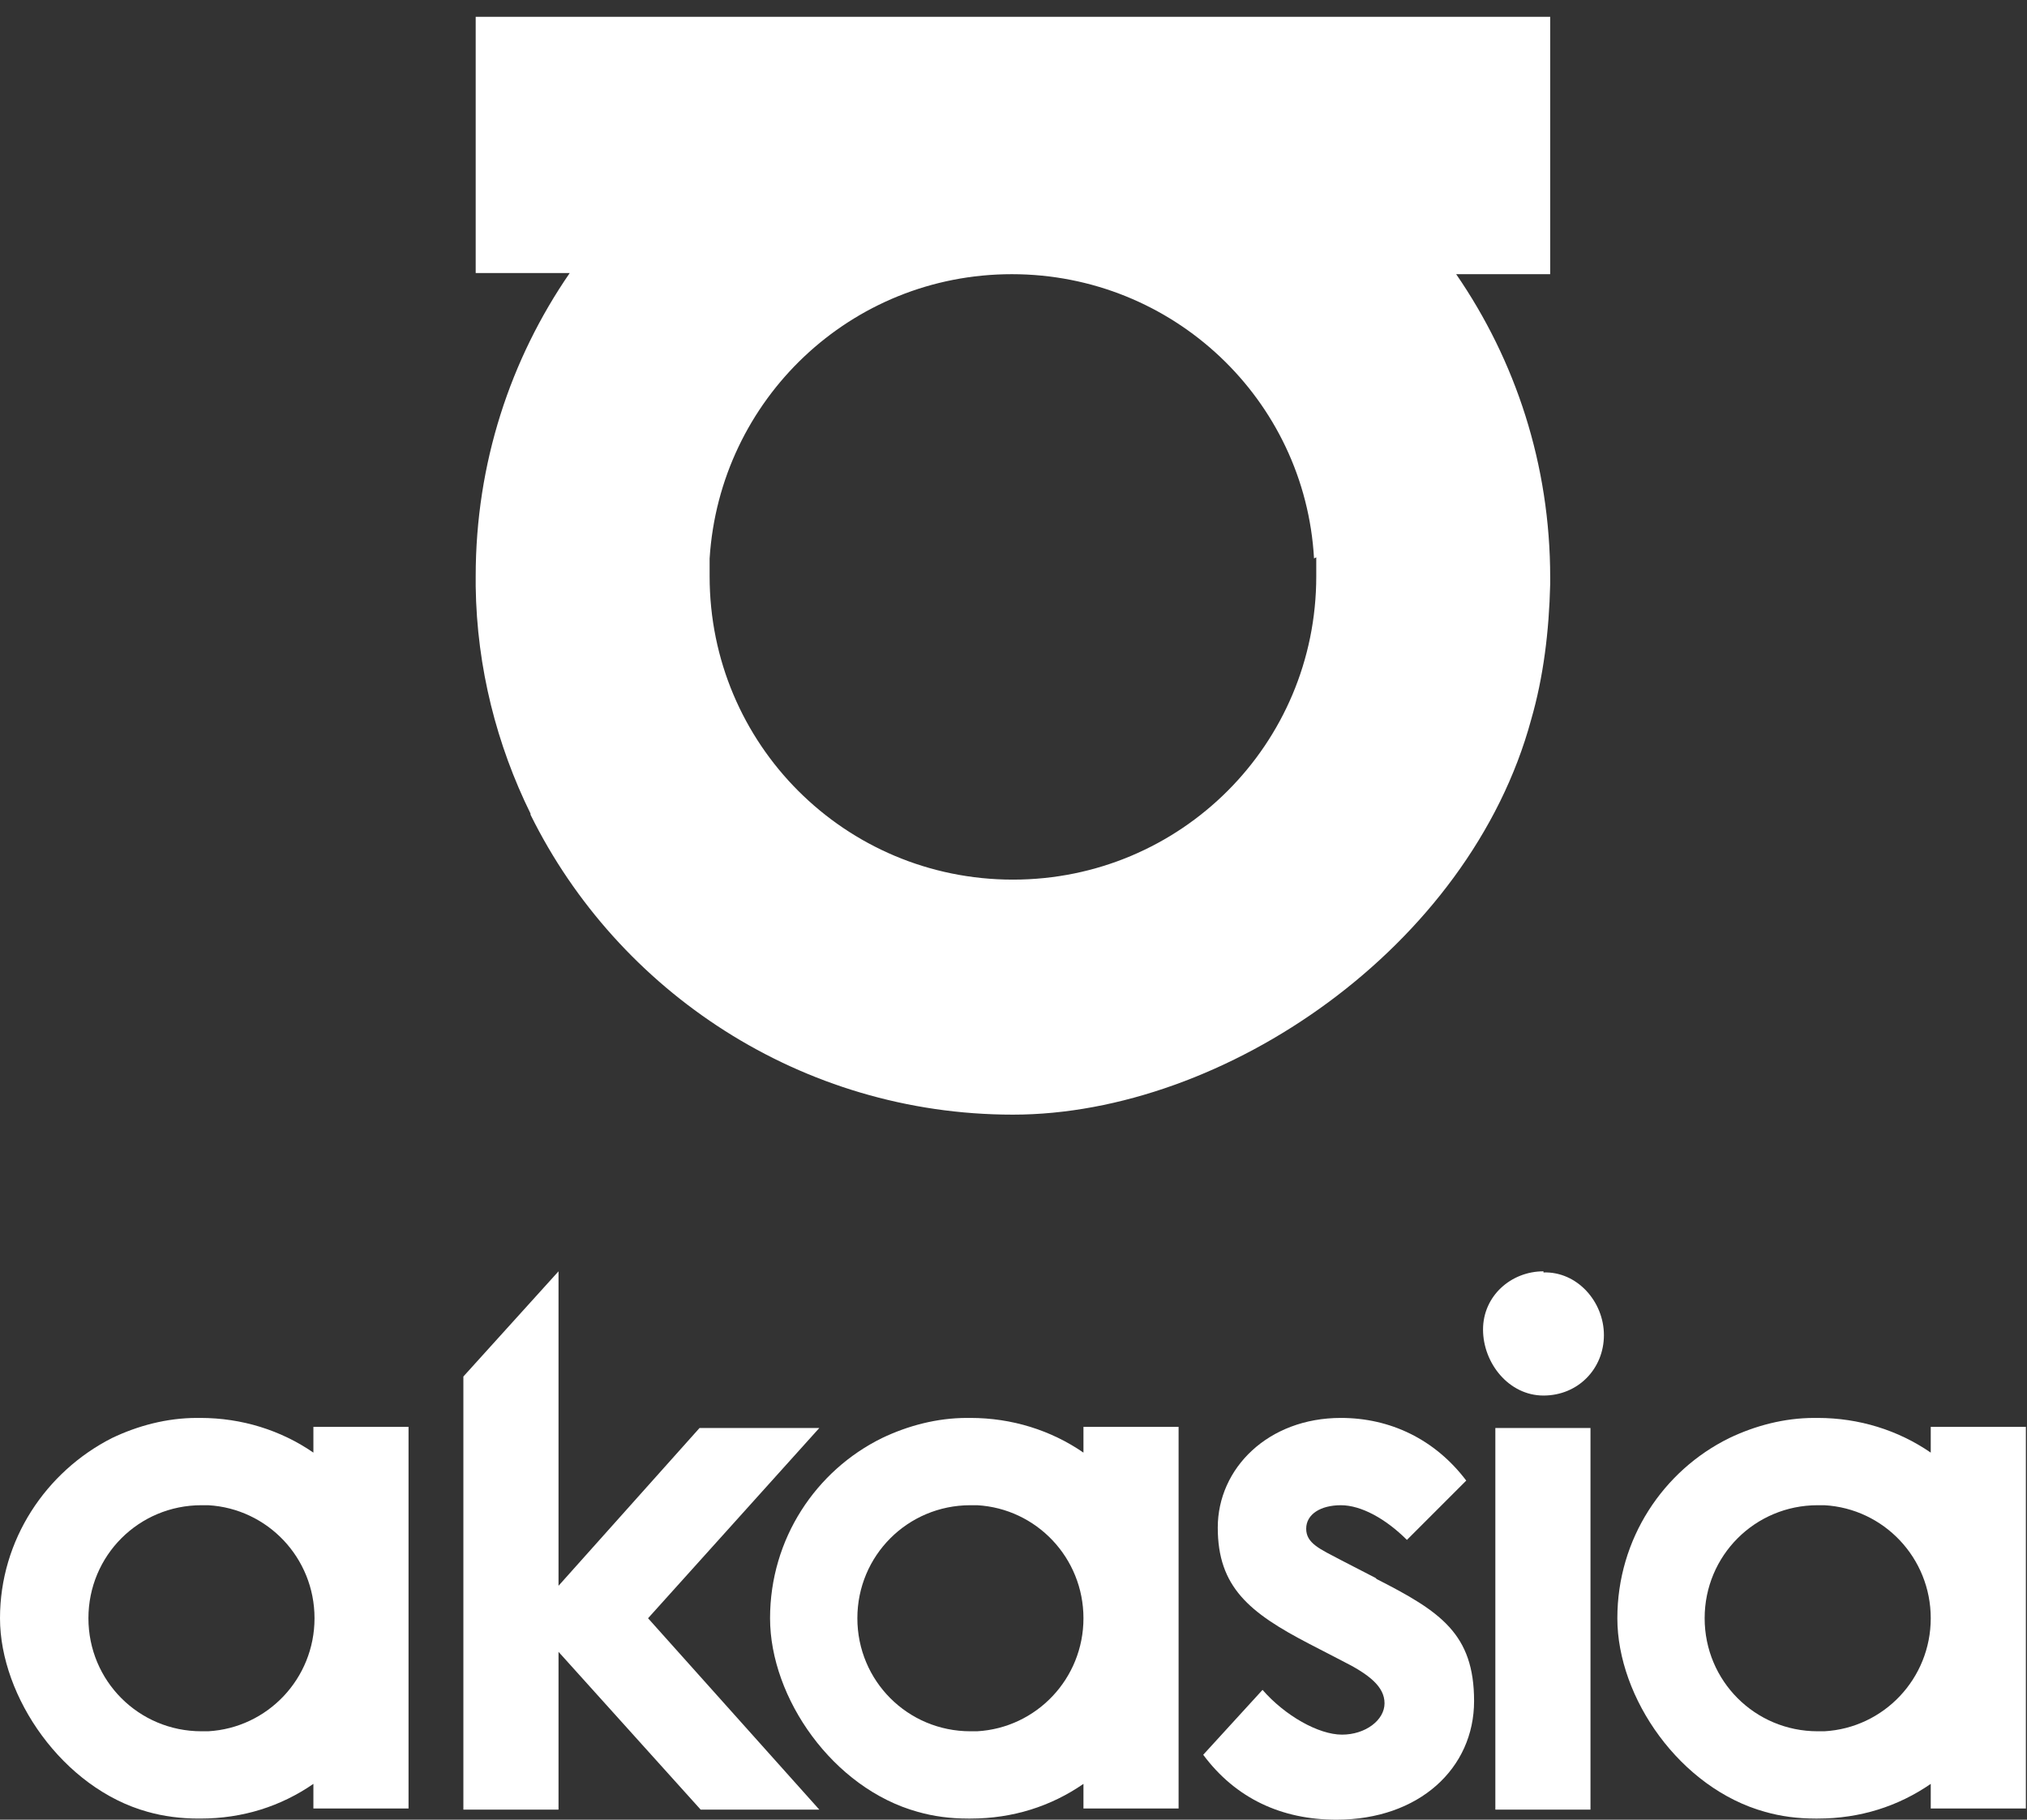
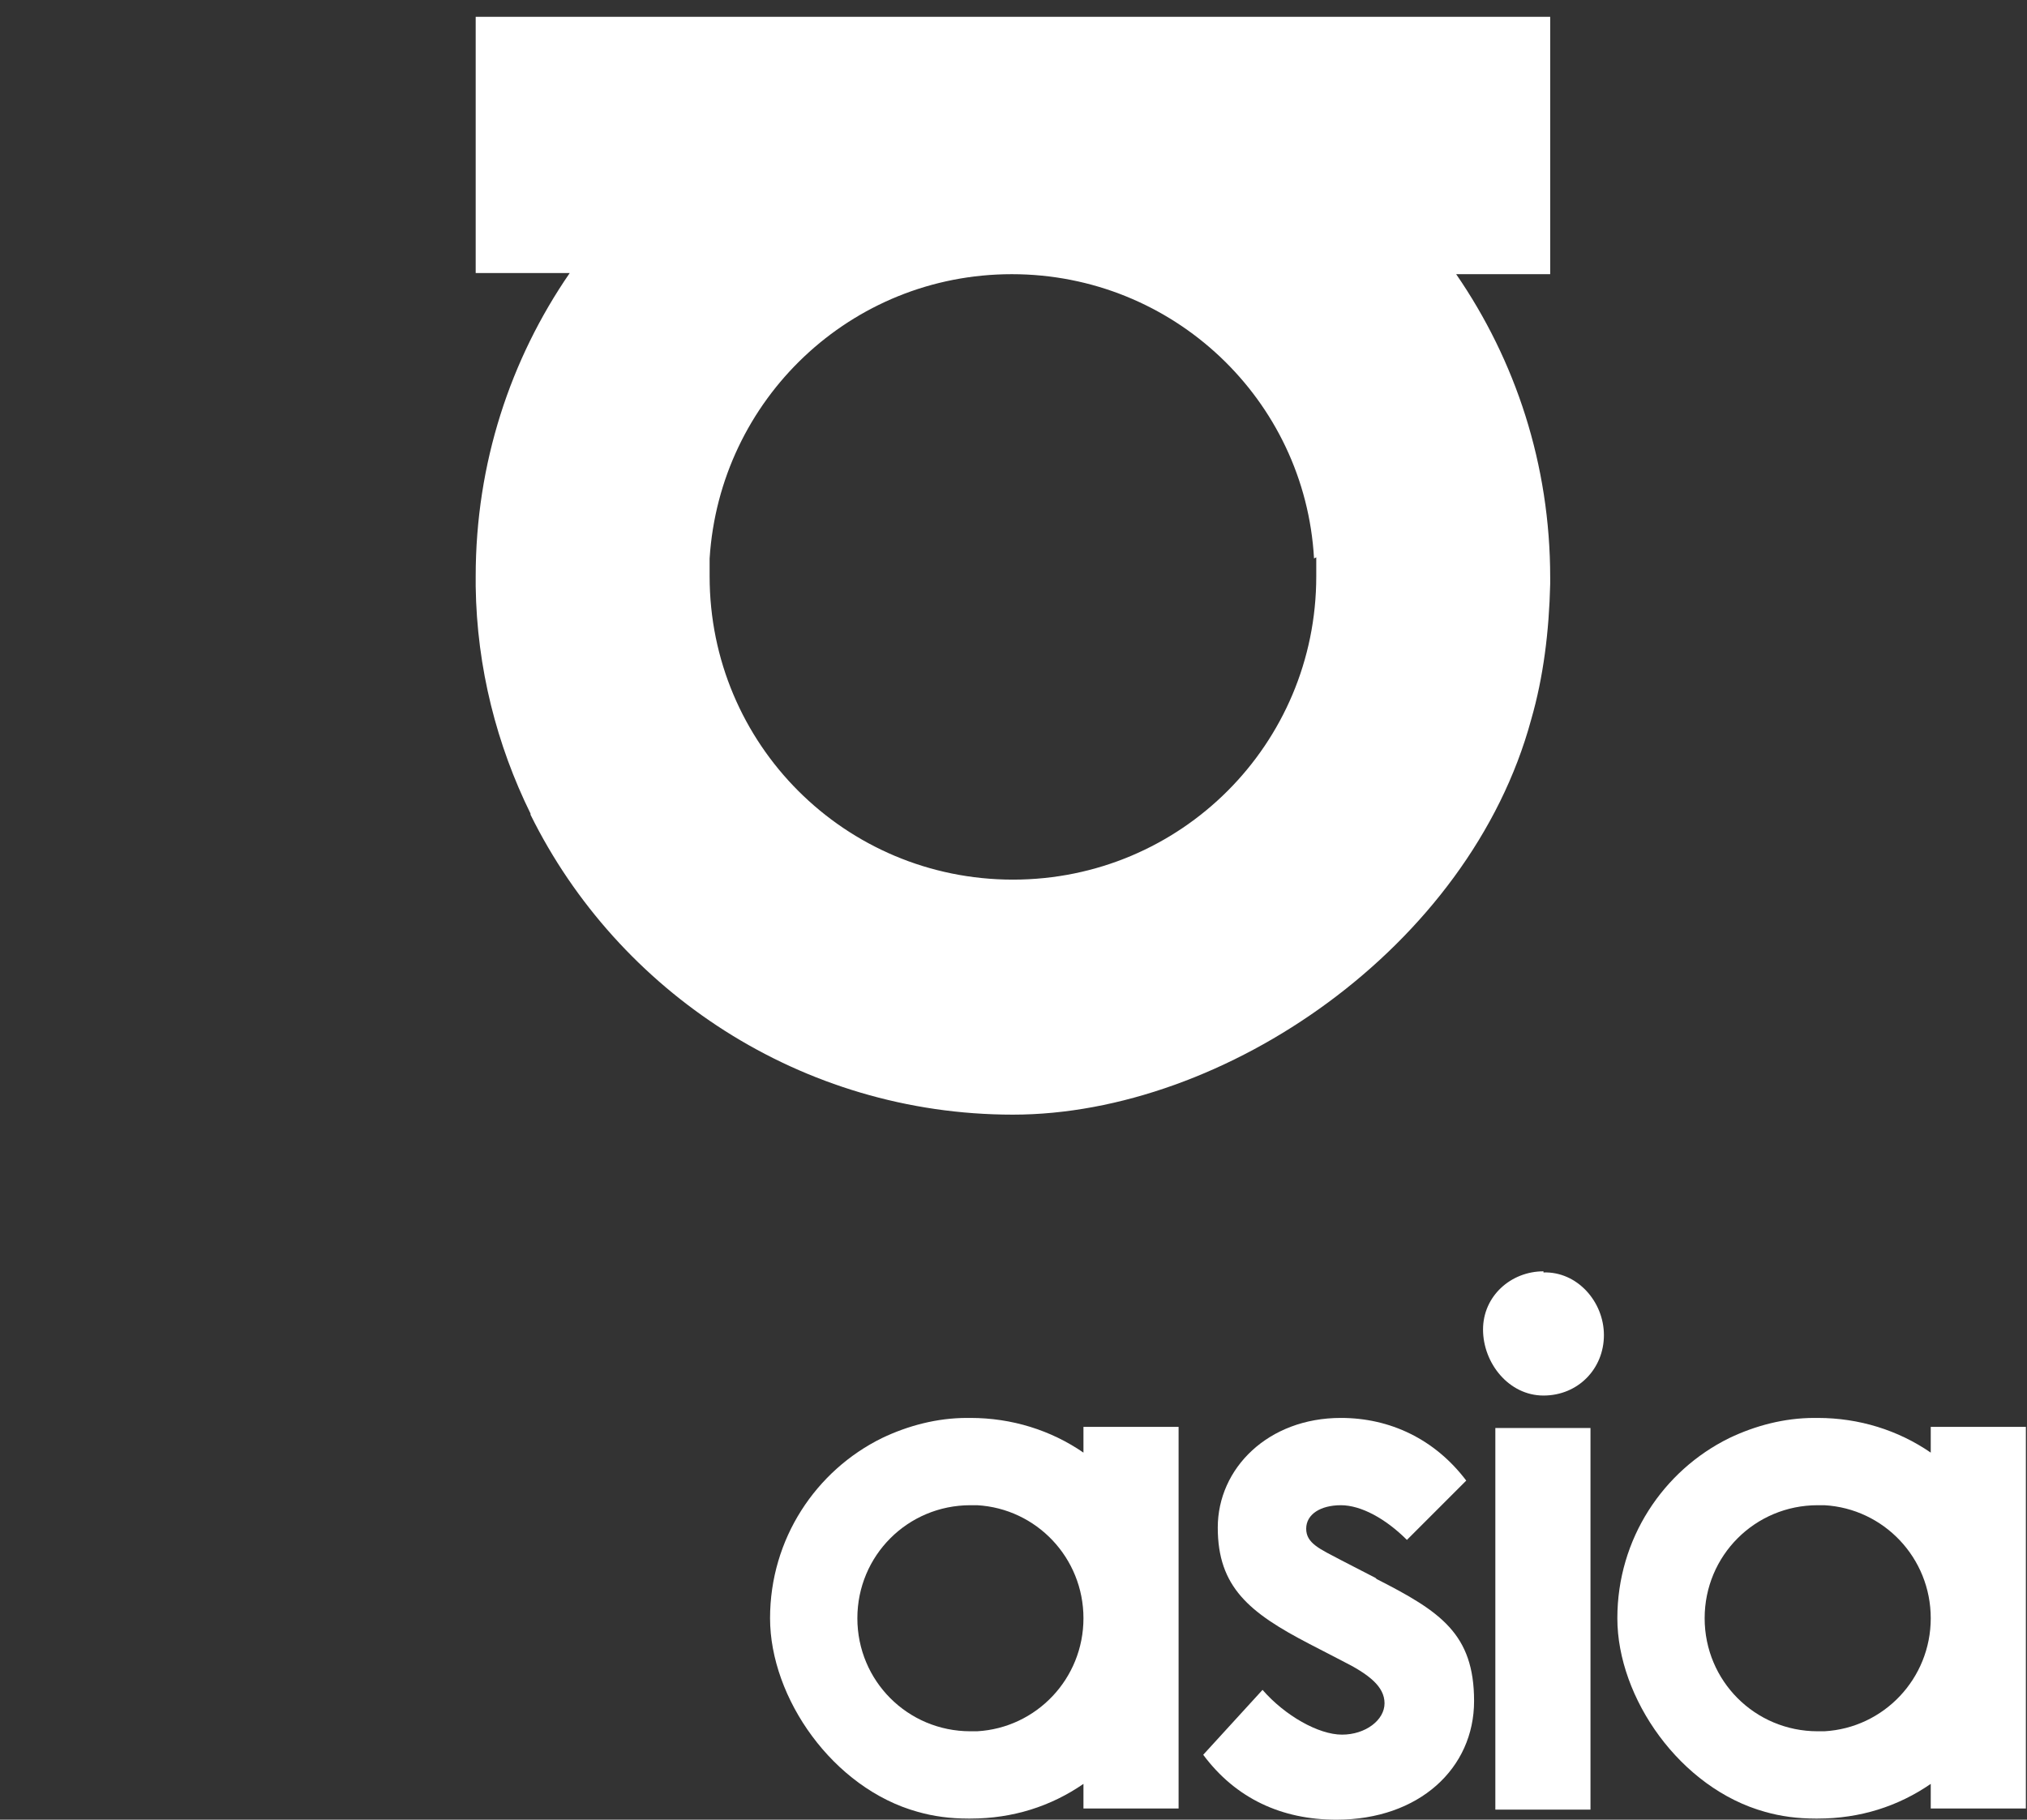
<svg xmlns="http://www.w3.org/2000/svg" id="Layer_2" version="1.1" viewBox="0 0 181.1 162.6">
  <rect x="0" y="0" width="181.1" height="162.6" fill="#333333" stroke="none" />
  <defs>
    <style>
      .st0 {
        fill: #fff;
      }
    </style>
  </defs>
  <g id="Layer_1-2">
    <g>
      <g>
-         <polygon class="st0" points="57.9 144.6 73.2 161.7 62.6 161.7 49.9 147.6 49.9 161.7 41.4 161.7 41.4 123 49.9 113.6 49.9 141.7 62.5 127.6 73.2 127.6 57.9 144.6" />
        <path class="st0" d="M122.9,141l-3.1-1.6c-1.9-1-3.1-1.5-3.1-2.8s1.3-2.1,3.1-2.1,4,1.2,5.9,3.1l5.3-5.3c-2.8-3.7-6.8-5.6-11.2-5.6-6.5,0-11,4.5-11,9.8s2.8,7.6,8.2,10.4l2.9,1.5c2.4,1.2,3.8,2.3,3.8,3.8s-1.7,2.8-3.8,2.8-5.1-1.7-7.1-4l-5.3,5.8c2.9,3.9,7,5.8,11.9,5.8,7.4,0,12.3-4.6,12.3-10.6s-3-8-8.7-10.9h0Z" />
        <path class="st0" d="M137.9,113.6c-2.9,0-5.4,2.2-5.4,5.2s2.3,5.9,5.4,5.9,5.4-2.4,5.4-5.4-2.4-5.7-5.4-5.6ZM133.6,127.6v34.1h8.5v-34.1h-8.5Z" />
-         <path class="st0" d="M28,127.6v2.2c-2.9-2-6.4-3.1-10.1-3.1h-.3c-2.7,0-5.3.7-7.6,1.8,0,0,0,0,0,0C4.1,131.5,0,137.6,0,144.6s5.6,15.2,13.2,17.3h0c1.4.4,3,.6,4.5.6h.2c3.8,0,7.2-1.1,10.1-3.1v2.2h8.5v-34.1h-8.5ZM18.6,154.7c-.2,0-.4,0-.6,0-5.6,0-10.1-4.5-10.1-10.1s4.5-10.1,10.1-10.1.4,0,.6,0h0c5.3.3,9.5,4.7,9.5,10.1s-4.2,9.8-9.5,10.1h0Z" />
        <path class="st0" d="M172.5,127.6v2.2c-2.9-2-6.4-3.1-10.1-3.1h-.3c-2.7,0-5.3.7-7.6,1.8,0,0,0,0,0,0-5.9,2.9-10,9-10,16.1s5.6,15.2,13.2,17.3h0c1.4.4,2.9.6,4.5.6h.2c3.8,0,7.2-1.1,10.1-3.1v2.2h8.5v-34.1h-8.5ZM163,154.7c-.2,0-.4,0-.6,0-5.6,0-10.1-4.5-10.1-10.1s4.5-10.1,10.1-10.1.4,0,.6,0h0c5.3.3,9.5,4.7,9.5,10.1s-4.2,9.8-9.5,10.1h0Z" />
        <path class="st0" d="M96.8,127.6v2.2c-2.9-2-6.4-3.1-10.1-3.1h-.3c-2.7,0-5.3.7-7.6,1.8,0,0,0,0,0,0-5.9,2.9-10,9-10,16.1s5.6,15.2,13.2,17.3h0c1.4.4,2.9.6,4.5.6h.2c3.8,0,7.2-1.1,10.1-3.1v2.2h8.5v-34.1h-8.5ZM87.3,154.7c-.2,0-.4,0-.6,0-5.6,0-10.1-4.5-10.1-10.1s4.5-10.1,10.1-10.1.4,0,.6,0h0c5.3.3,9.5,4.7,9.5,10.1s-4.2,9.8-9.5,10.1h0Z" />
      </g>
      <path class="st0" d="M42.5,24.4h8.4c-5.3,7.7-8.4,17-8.4,27.1s0,.6,0,.9c.1,7.3,1.9,14.2,4.9,20.3,0,0,0,0,0,.1,7.8,15.8,24.2,26.8,43.1,26.8s40.8-15,46.3-35.3c0,0,0,0,0,0,1.1-3.8,1.6-7.9,1.7-12.1v-.6c0-10.1-3.1-19.4-8.4-27.1h8.4V1.5H42.5v22.9ZM117.6,49.8c0,.6,0,1.1,0,1.7,0,15-12.1,27.1-27.1,27.1s-27.1-12.1-27.1-27.1,0-1.1,0-1.6c0,0,0,0,0,0,.9-14.2,12.6-25.4,27-25.4s26.2,11.2,27,25.4Z" />
    </g>
  </g>
</svg>